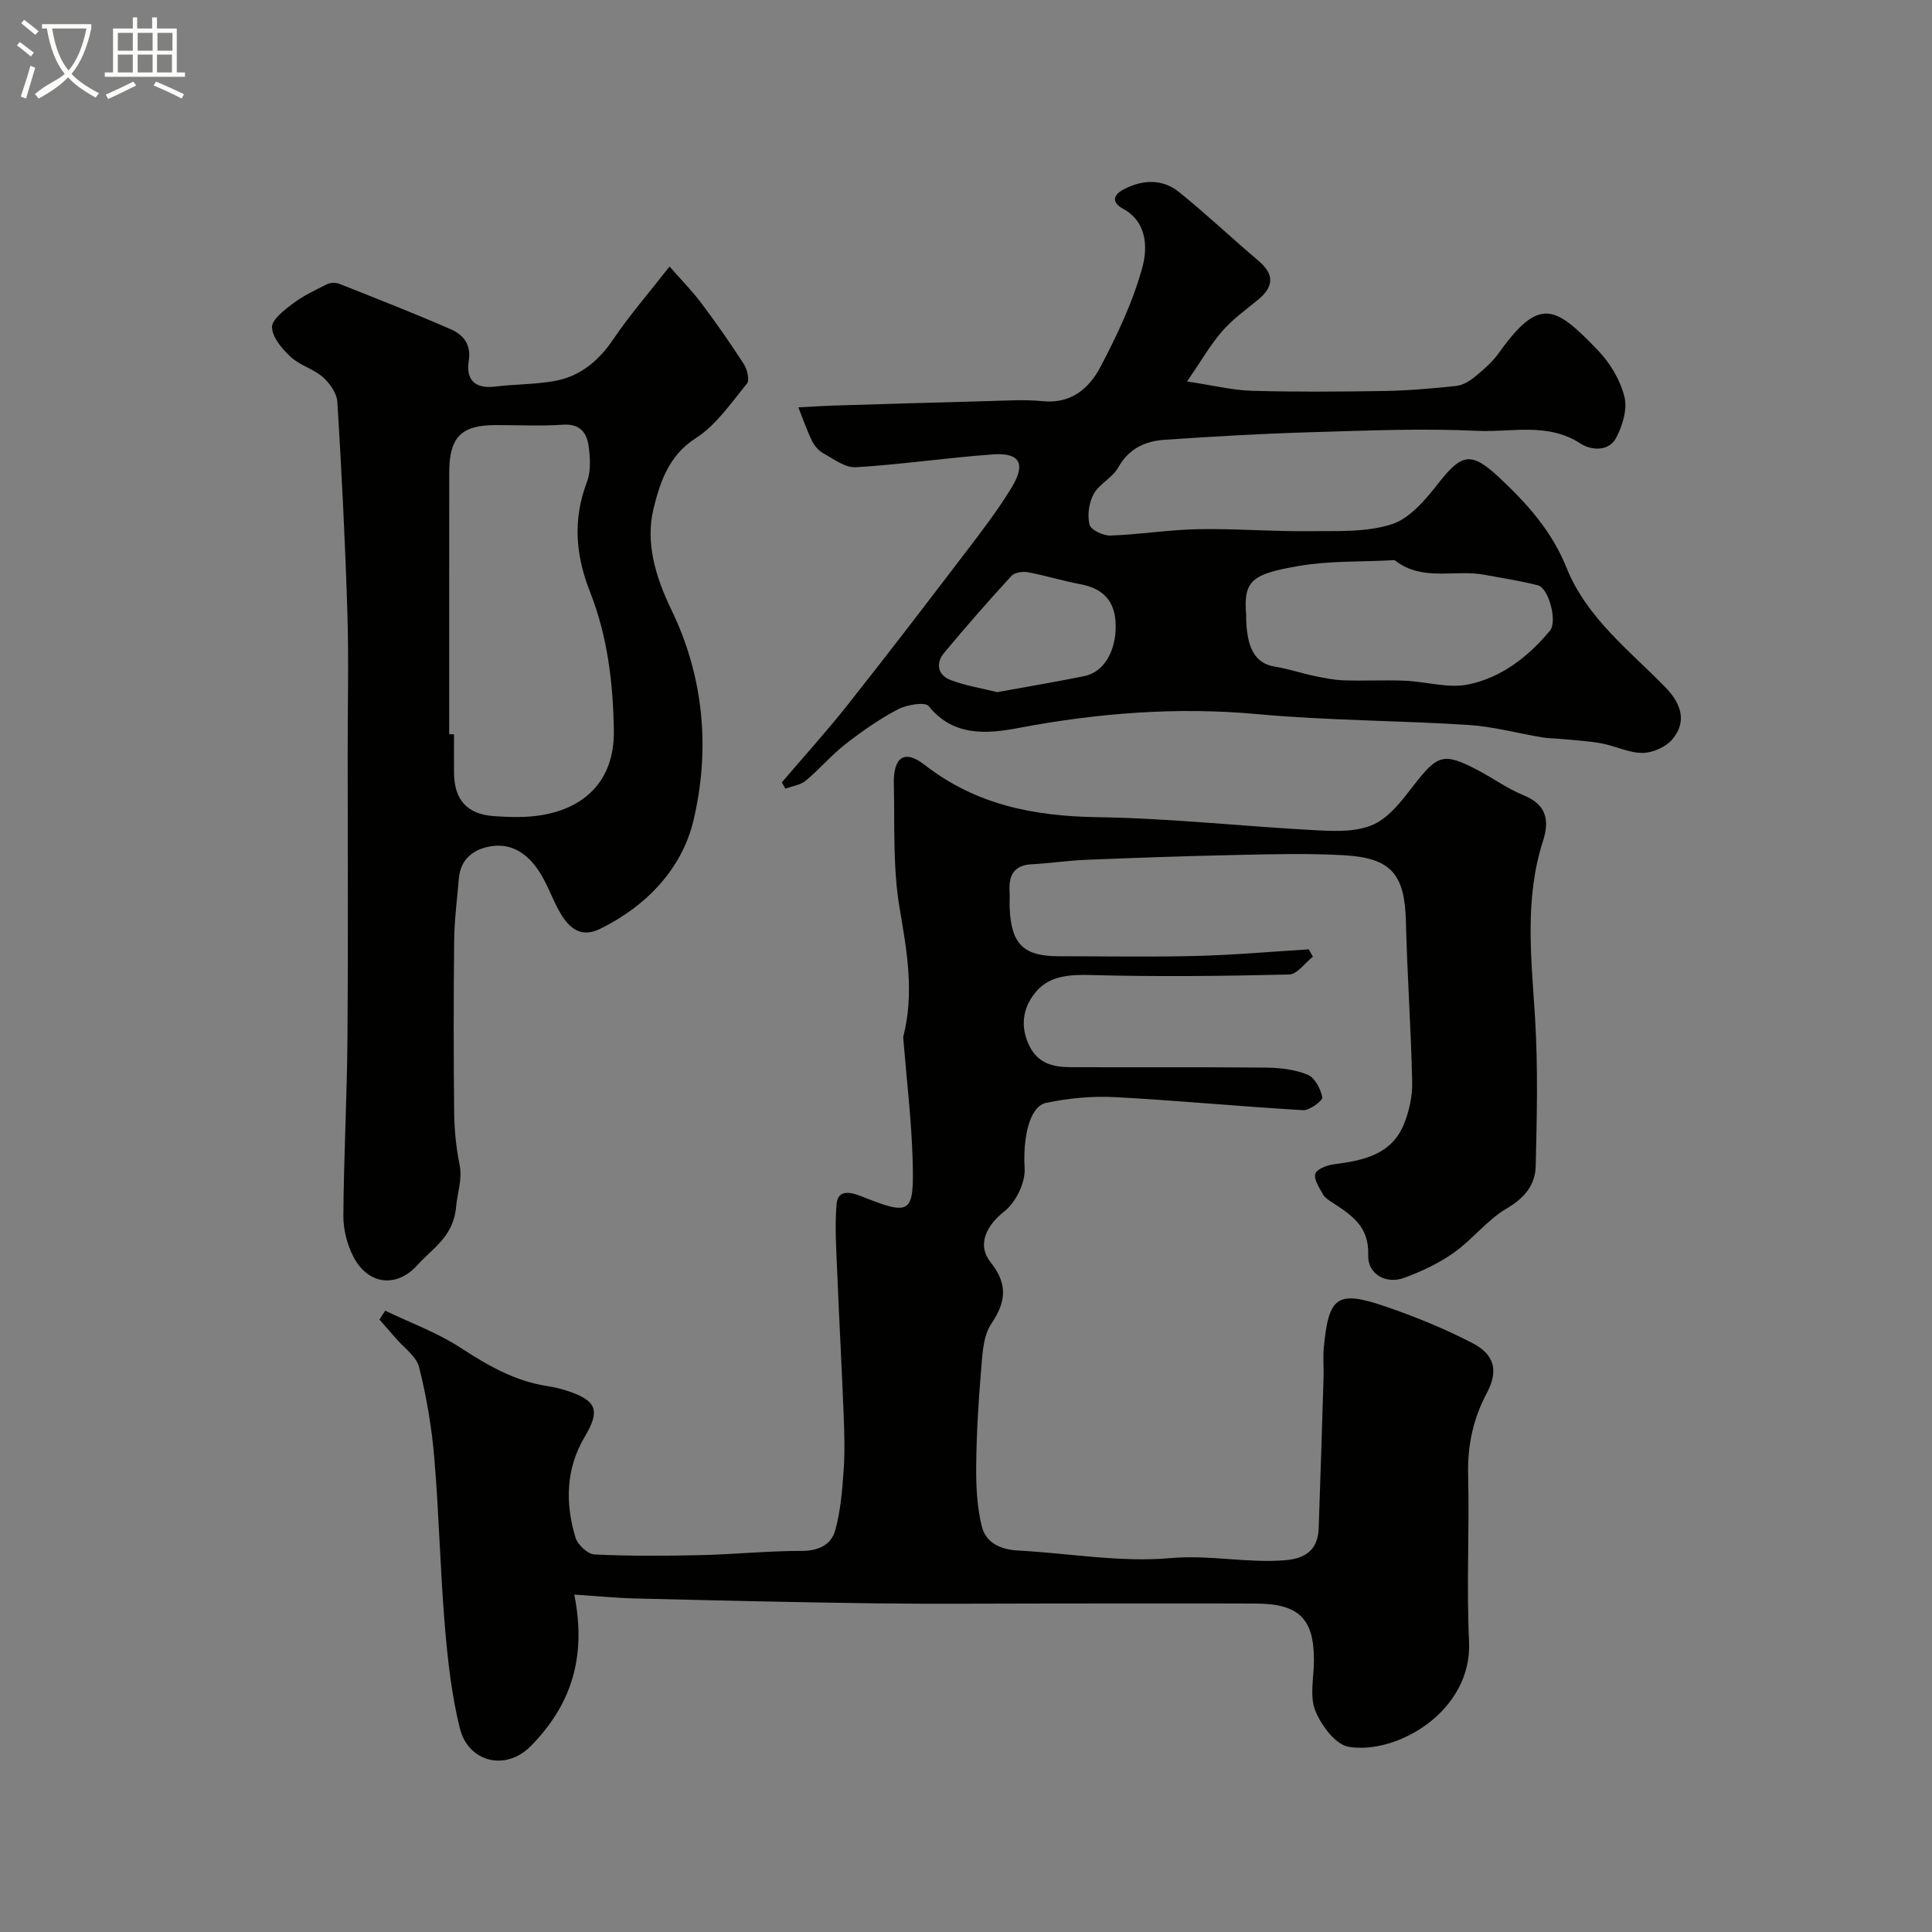
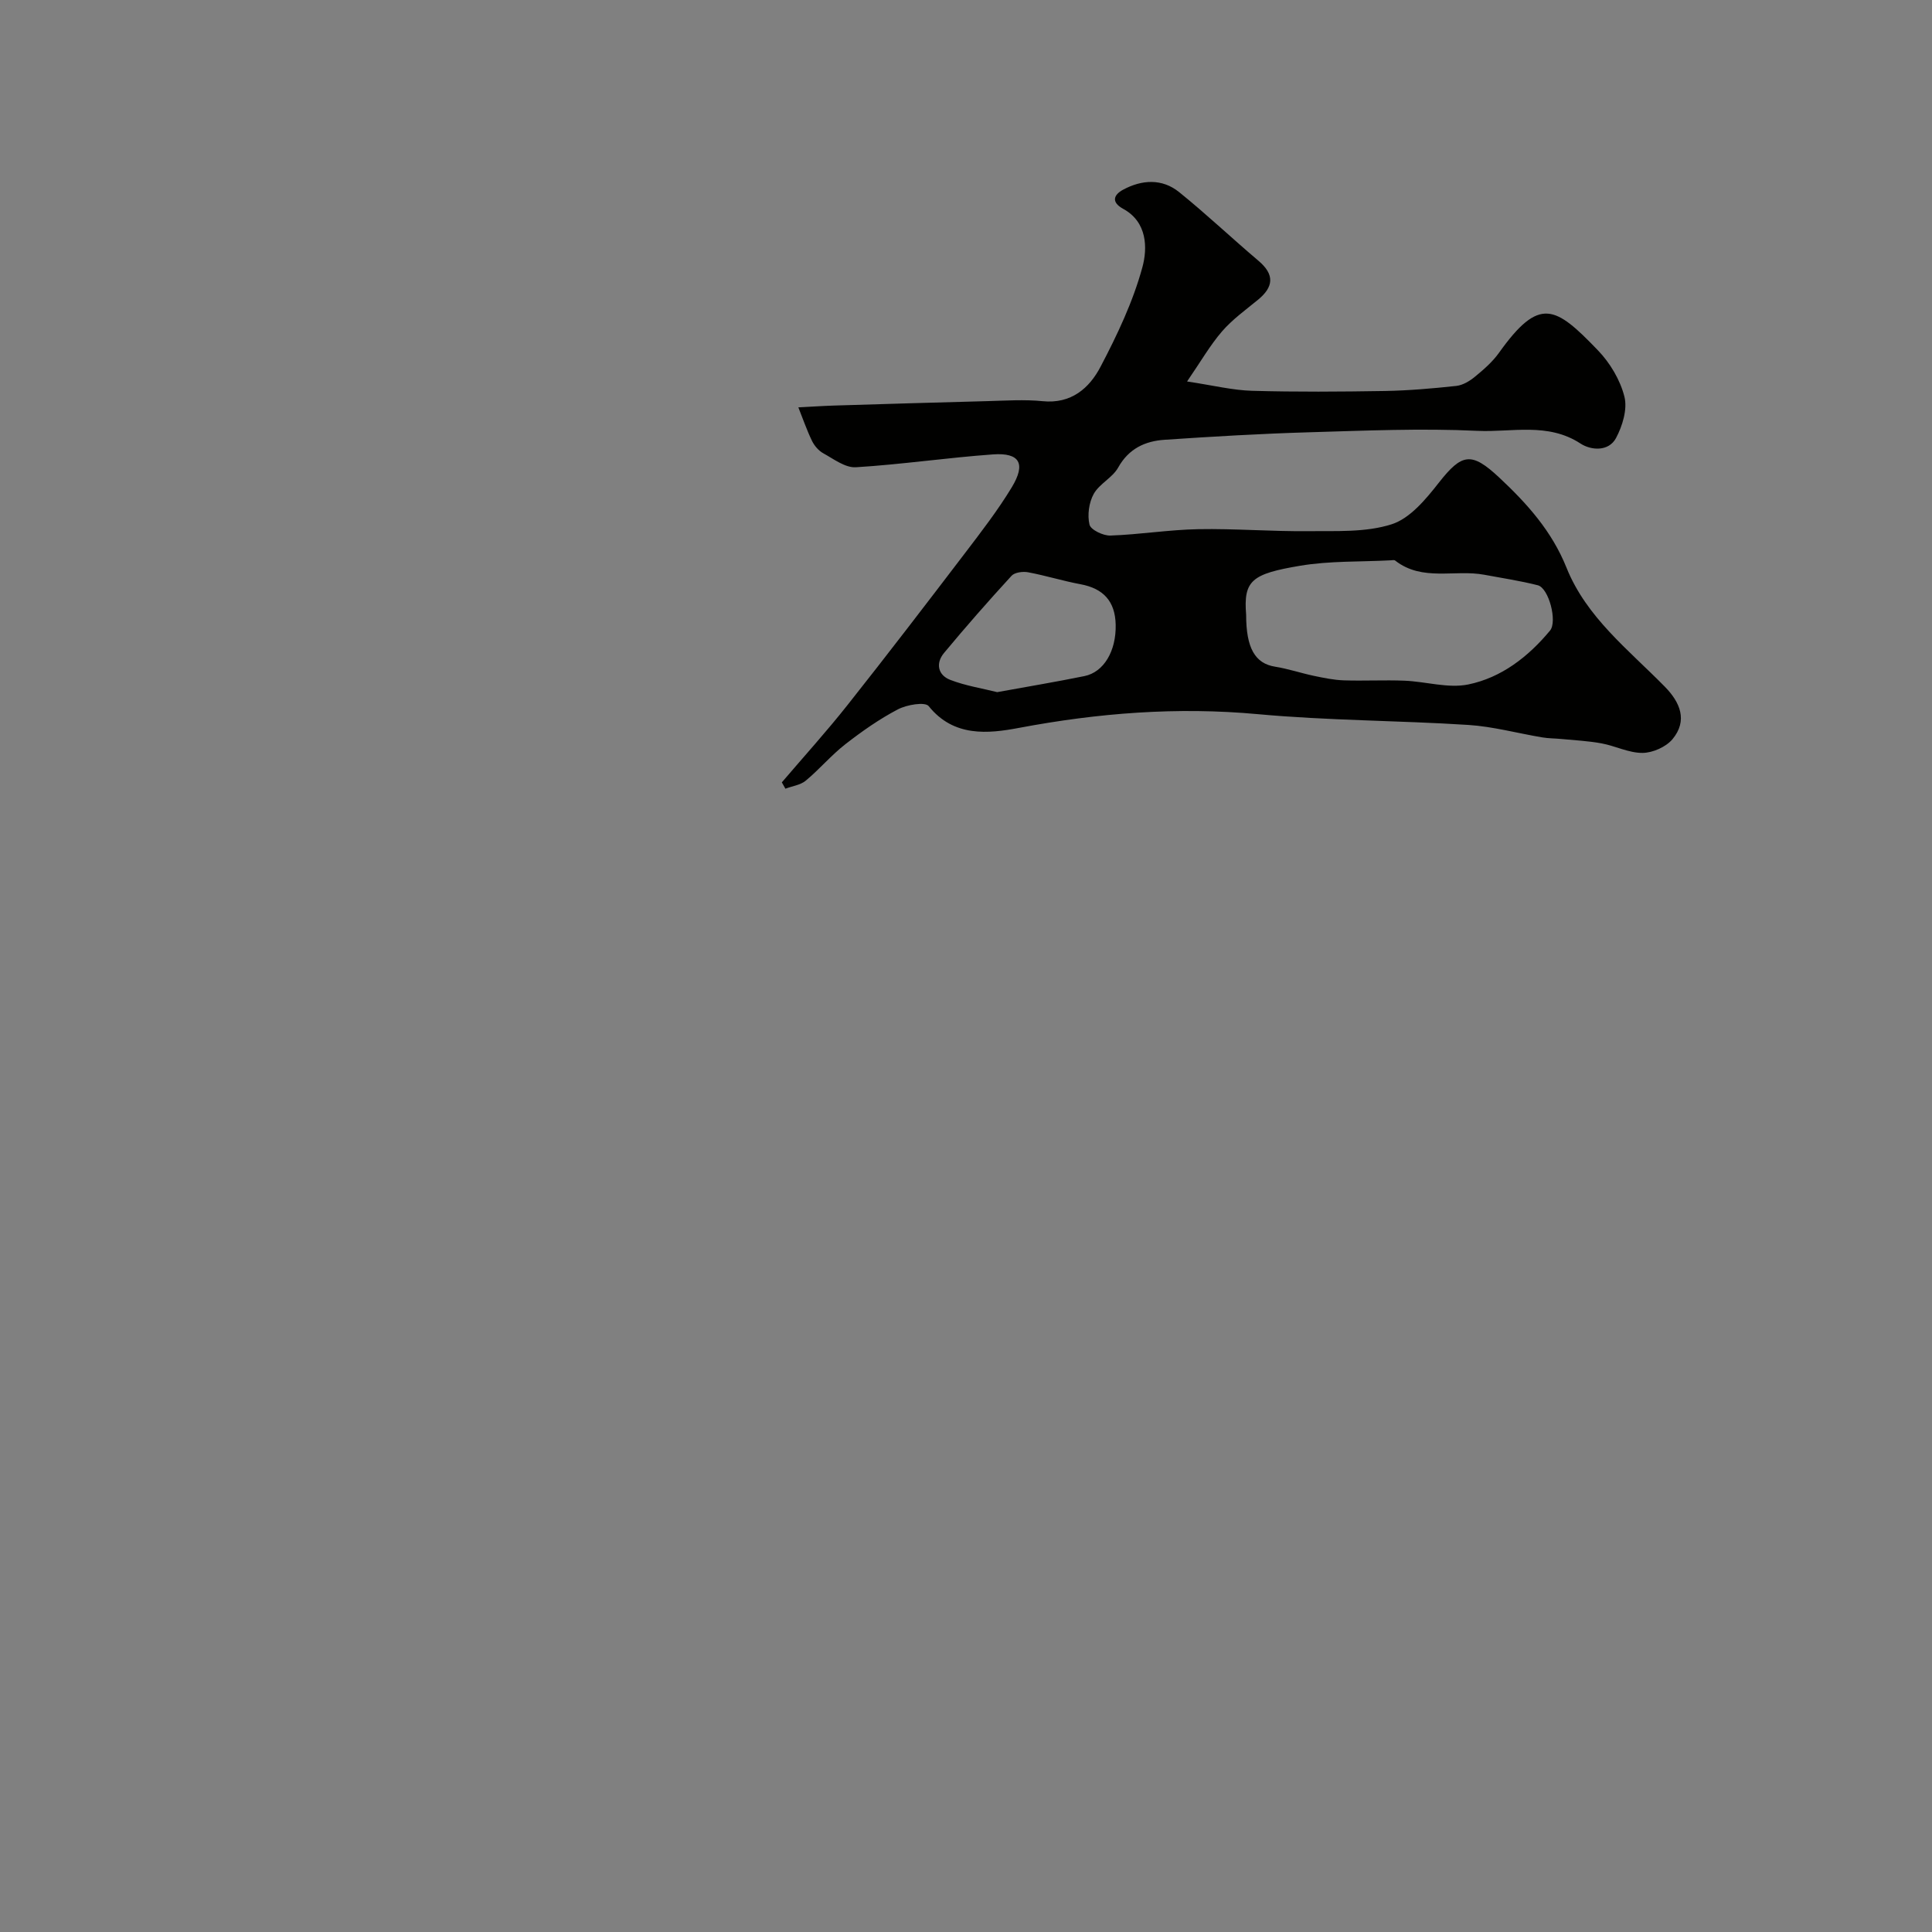
<svg xmlns="http://www.w3.org/2000/svg" enable-background="new 0 0 400 400" viewBox="0 0 400 400">
  <rect x="0" y="0" width="400" height="400" fill="#808080" stroke="none" />
-   <path d="m6.4 11.7c-1-.8-1.9-1.6-2.9-2.3l.6-.7c.9.7 1.9 1.4 2.9 2.2zm-2.1 8.3c.7-2.1 1.4-4.2 2-6.4.2.1.6.3 1 .4-.7 2.3-1.3 4.4-1.9 6.4zm3-12.8c-1.1-.9-2.1-1.7-2.9-2.4l.6-.7c1 .8 2 1.5 3 2.4zm1.4-1.3v-.9h10.2v.9c-.9 4.2-2.3 7.3-4.1 9.4 1.3 1.4 3.2 2.7 5.7 4-.2.2-.4.5-.7.9-2.5-1.4-4.4-2.7-5.7-4.2-1.4 1.5-3.5 3-6.1 4.4 0 0 0 0-.1-.1-.3-.4-.5-.7-.7-.8 2.7-2.3 4.7-2.8 6.2-4.2-1.8-2.2-3-5.3-3.7-9.4zm9.2 0h-7.1c.6 3.8 1.7 6.7 3.4 8.7 1.7-2 2.9-4.8 3.7-8.7z" fill="#fbfcfa" />
-   <path d="m31.6 3.6h.9v2.3h4.1v9.1h1.7v.9h-16.6v-.9h1.7v-9.1h4.1v-2.3h.9v2.3h3.1v-2.3zm-4 13.3.6.8c-1.9.9-3.8 1.9-5.8 2.8-.2-.3-.3-.6-.5-.9 2-.9 3.9-1.8 5.7-2.7zm-3.2-10.1v3.7h3.1v-3.7zm0 4.5v3.7h3.1v-3.7zm4.1-4.5v3.7h3.1v-3.7zm0 4.5v3.7h3.1v-3.7zm9.1 9.1c-2.1-1.1-4.1-2-5.8-2.7l.5-.8c2.2.9 4.1 1.8 5.8 2.6zm-1.9-13.6h-3.1v3.7h3.1zm-3.2 4.5v3.7h3.1v-3.7z" fill="#fbfcfa" />
  <g fill="#010100">
-     <path d="m118.9 330.14c2.69 13.46-1 23.21-8.99 31.35-5.19 5.28-12.97 3.4-14.72-3.73-1.71-6.93-2.51-14.15-3.1-21.29-.96-11.51-1.2-23.08-2.17-34.59-.53-6.32-1.6-12.66-3.15-18.81-.58-2.3-3.21-4.09-4.92-6.1-1.08-1.27-2.19-2.51-3.29-3.77.4-.61.79-1.23 1.19-1.84 5.21 2.51 10.75 4.52 15.56 7.65 5.67 3.69 11.32 6.97 18.1 7.98 1.44.21 2.87.58 4.25 1.04 5.93 2 6.61 4.03 3.41 9.43-3.94 6.63-4.07 13.73-1.93 20.86.44 1.48 2.52 3.44 3.92 3.51 7.35.36 14.73.31 22.09.14 6.94-.16 13.86-.88 20.8-.87 3.52 0 6.14-1.25 6.98-4.28 1.1-4 1.45-8.26 1.74-12.43.27-3.89.15-7.81-.01-11.71-.38-9.67-.92-19.33-1.31-28.99-.19-4.81-.56-9.67-.14-14.44.26-2.96 2.81-2.49 5.03-1.61 10.36 4.12 11.03 3.8 10.71-7.54-.24-8.21-1.23-16.4-1.89-24.6-.03-.33-.1-.69-.02-1 2.27-8.9.74-17.55-.78-26.44-1.43-8.41-1-17.15-1.2-25.75-.13-5.52 2.17-7.23 6.35-3.97 10.69 8.33 22.69 10.65 35.89 10.85 15.15.23 30.27 1.93 45.41 2.72 3.9.2 8.28.34 11.66-1.21 3.3-1.51 5.9-4.97 8.25-8.01 5.03-6.49 6.23-6.96 13.37-3.22 3.18 1.67 6.14 3.84 9.44 5.18 4.76 1.92 5.41 5.17 4.03 9.47-3.9 12.11-2.39 24.39-1.64 36.74.62 10.17.38 20.41.13 30.6-.1 3.86-2.3 6.58-6 8.74-4.05 2.37-7.08 6.42-10.96 9.17-3.11 2.2-6.7 3.88-10.3 5.2-3.74 1.37-7.57-.78-7.42-4.72.23-5.97-3.52-8.34-7.53-10.95-.69-.45-1.47-.95-1.84-1.63-.74-1.36-1.91-3.05-1.58-4.24.26-.96 2.42-1.79 3.82-1.97 6.02-.79 11.89-1.91 14.51-8.28 1.11-2.71 1.79-5.84 1.73-8.76-.24-11.07-1.03-22.12-1.3-33.19-.24-9.76-2.95-13.19-12.79-13.76-7.5-.43-15.05-.21-22.58-.05-10.27.21-20.54.58-30.8.99-3.76.15-7.5.73-11.26.92-3.71.19-4.82 2.28-4.63 5.61.07 1.16-.03 2.33.02 3.5.34 7.46 2.88 9.94 10.18 9.94 9.5 0 19 .18 28.49-.06 7.76-.2 15.51-.89 23.26-1.37.28.51.57 1.01.85 1.52-1.64 1.29-3.25 3.65-4.91 3.69-13.67.33-27.35.48-41.02.11-4.33-.12-8.42.13-11.18 3.22-2.61 2.91-3.68 6.71-1.81 10.98 1.79 4.09 5.01 4.86 8.72 4.88 13.5.07 27-.05 40.49.09 2.91.03 5.99.38 8.63 1.47 1.48.61 2.69 2.93 3.03 4.68.13.65-2.63 2.74-3.99 2.66-12.98-.75-25.93-2.01-38.92-2.7-4.72-.25-9.59.21-14.22 1.17-3.68.76-4.86 7.68-4.5 13.56.18 2.96-1.83 7.06-4.2 8.92-3.58 2.82-5.79 6.81-2.86 10.51 3.56 4.51 3.29 8.11.15 12.78-1.75 2.61-1.84 6.52-2.13 9.9-.56 6.59-.94 13.22-.99 19.83-.03 4.09.19 8.3 1.17 12.24.85 3.39 3.9 4.77 7.5 4.96 10.54.56 21.17 2.5 31.56 1.57 8.07-.72 15.82 1.08 23.73.44 4.29-.35 6.79-2.21 6.95-6.62.37-10.43.69-20.85 1.01-31.28.06-2-.14-4.01.04-6 1-10.76 2.75-12.07 12.88-8.6 6.11 2.09 12.15 4.57 17.88 7.53 4.64 2.39 5.42 5.8 3.02 10.31-2.86 5.37-4.04 10.91-3.89 17.02.28 11.49-.35 23.01.19 34.49.68 14.37-14.91 23.46-24.93 21.78-2.73-.46-5.72-4.49-6.92-7.54-1.19-3.04-.26-6.9-.26-10.4 0-8.6-3.11-11.69-12.04-11.72-14.33-.05-28.66-.01-42.99-.01-11.87 0-23.74.12-35.6-.03-16.43-.21-32.87-.6-49.3-1-4.29-.09-8.52-.51-13.21-.82z" />
-     <path d="m138.62 55.18c2.59 2.95 4.75 5.13 6.57 7.56 3.07 4.11 6.03 8.31 8.8 12.62.71 1.1 1.25 3.34.66 4.06-3.29 4.01-6.39 8.61-10.63 11.32-5.65 3.61-7.41 9.3-8.71 14.55-1.73 7.03.43 14.22 3.68 20.93 6.78 13.97 8.07 29.03 4.57 43.7-2.36 9.89-9.66 17.66-19.32 22.39-3.95 1.93-6.34-.12-8.15-3.14-1.59-2.65-2.57-5.68-4.19-8.31-2.26-3.69-5.57-6.35-10.12-5.67-3.54.53-6.44 2.52-6.78 6.68-.35 4.26-.92 8.53-.97 12.8-.13 11.87-.13 23.75 0 35.63.04 3.6.39 7.25 1.11 10.78.64 3.16-.48 6-.7 8.7-.51 6.23-4.85 8.62-8.04 12.16-4.35 4.83-10.29 4.02-13.26-1.8-1.29-2.52-2.07-5.61-2.05-8.43.09-12.27.75-24.53.85-36.8.16-19.7.04-39.4.04-59.1 0-9.67.24-19.34-.06-28.99-.45-14.54-1.18-29.08-2.07-43.6-.11-1.8-1.57-3.87-3-5.14-1.92-1.7-4.73-2.41-6.61-4.14-1.78-1.64-3.82-4-3.93-6.13-.08-1.6 2.53-3.61 4.31-4.95 2.17-1.63 4.69-2.83 7.15-4.04.7-.34 1.81-.33 2.55-.03 7.68 3.04 15.38 6.06 22.96 9.36 2.57 1.12 4.33 3.09 3.77 6.55-.62 3.88 1.23 5.84 5.41 5.34 4.08-.49 8.23-.44 12.26-1.14 5.38-.94 9.23-4.17 12.31-8.74 3.31-4.89 7.2-9.36 11.59-14.98zm-45.62 96.84c.33 0 .67 0 1 .01 0 2.66-.02 5.32 0 7.99.05 5.58 2.71 8.55 8.24 8.95 2.81.2 5.68.3 8.48-.01 10.31-1.17 16.52-7.39 16.37-17.64-.14-9.93-1.31-19.59-4.95-28.83-2.98-7.55-3.57-14.96-.62-22.7.84-2.2.68-4.95.36-7.37-.37-2.78-1.76-4.73-5.29-4.49-4.64.31-9.31.07-13.97.08-7.14 0-9.61 2.51-9.61 9.82-.02 18.06-.01 36.13-.01 54.19z" />
    <path d="m161.87 161.98c4.56-5.34 9.28-10.55 13.63-16.05 8.23-10.39 16.29-20.92 24.33-31.46 3.36-4.41 6.76-8.82 9.63-13.55 2.99-4.93 1.68-7.24-3.89-6.84-9.47.68-18.9 2.08-28.38 2.66-2.2.13-4.59-1.71-6.75-2.9-.96-.53-1.83-1.55-2.32-2.55-1.09-2.25-1.9-4.63-2.83-6.95 2.43-.12 4.85-.29 7.28-.37 10.6-.32 21.2-.65 31.8-.92 3.83-.1 7.7-.37 11.49.01 5.92.6 9.67-2.69 11.99-7.12 3.47-6.61 6.74-13.5 8.68-20.65 1.06-3.92 1.01-9.31-3.95-12.03-2.66-1.45-1.93-2.97-.06-3.98 3.87-2.09 8.07-2.36 11.6.49 5.63 4.54 10.9 9.54 16.43 14.22 3.4 2.88 3.15 5.43-.15 8.12-2.55 2.08-5.27 4.05-7.4 6.51-2.46 2.85-4.36 6.18-7.23 10.36 5.46.82 9.45 1.82 13.46 1.93 9.16.26 18.33.19 27.49.04 4.94-.09 9.88-.52 14.79-1.05 1.36-.15 2.78-1.01 3.87-1.91 1.79-1.47 3.61-3.05 4.95-4.92 8.42-11.8 11.67-9.72 20.52-.52 2.5 2.6 4.6 6.12 5.47 9.58.65 2.58-.4 6.05-1.74 8.56-1.53 2.86-5.18 2.56-7.34 1.15-6.79-4.45-14.28-2.3-21.37-2.64-11.59-.55-23.25-.04-34.87.3-9.97.29-19.93.88-29.88 1.55-4.03.27-7.43 1.82-9.62 5.76-1.17 2.1-3.88 3.34-5.05 5.44-1 1.79-1.35 4.39-.88 6.37.26 1.08 2.85 2.32 4.34 2.26 6.07-.21 12.12-1.21 18.19-1.32 7.55-.14 15.11.49 22.66.41 5.82-.06 11.96.3 17.35-1.42 3.82-1.21 7.11-5.2 9.79-8.62 4.78-6.08 6.74-6.45 12.52-1.04 5.76 5.39 10.88 11.09 13.91 18.65 4.12 10.28 12.87 17 20.36 24.64 3.16 3.22 4.78 7 1.59 10.85-1.34 1.61-4.08 2.83-6.19 2.85-2.83.03-5.63-1.44-8.5-1.97-2.74-.51-5.55-.64-8.33-.91-1.31-.13-2.65-.11-3.94-.33-5.11-.85-10.18-2.25-15.32-2.58-14.51-.93-29.1-.9-43.57-2.23-16.72-1.54-33.06-.25-49.51 2.85-6.26 1.18-13.46 1.96-18.64-4.51-.75-.94-4.55-.3-6.39.67-3.84 2.01-7.45 4.55-10.88 7.22-2.92 2.28-5.34 5.17-8.19 7.54-1.1.91-2.79 1.12-4.21 1.66-.26-.45-.5-.88-.74-1.31zm96.13-34.69c0 6.91 1.86 10.08 5.99 10.74 2.7.43 5.32 1.32 8 1.89 2.06.43 4.15.87 6.24.94 4.18.14 8.38-.1 12.56.07 4.42.18 9.03 1.63 13.2.78 6.85-1.41 12.42-5.72 16.93-11.16 1.54-1.86-.24-8.79-2.54-9.38-3.63-.92-7.36-1.48-11.05-2.17-6.13-1.15-12.85 1.46-18.47-2.94-.21-.17-.65-.07-.98-.05-6.24.33-12.58.09-18.7 1.12-10.02 1.69-11.76 3.04-11.18 10.16zm-51.54 16.01c6.21-1.13 12.15-2.12 18.05-3.32 4.04-.82 6.6-5.21 6.48-10.65-.11-4.84-2.54-7.49-7.28-8.37-3.65-.68-7.22-1.8-10.87-2.48-1.08-.2-2.77.02-3.42.74-4.78 5.21-9.45 10.53-13.97 15.97-1.77 2.13-1.28 4.58 1.29 5.57 3.15 1.22 6.57 1.75 9.72 2.54z" />
  </g>
</svg>